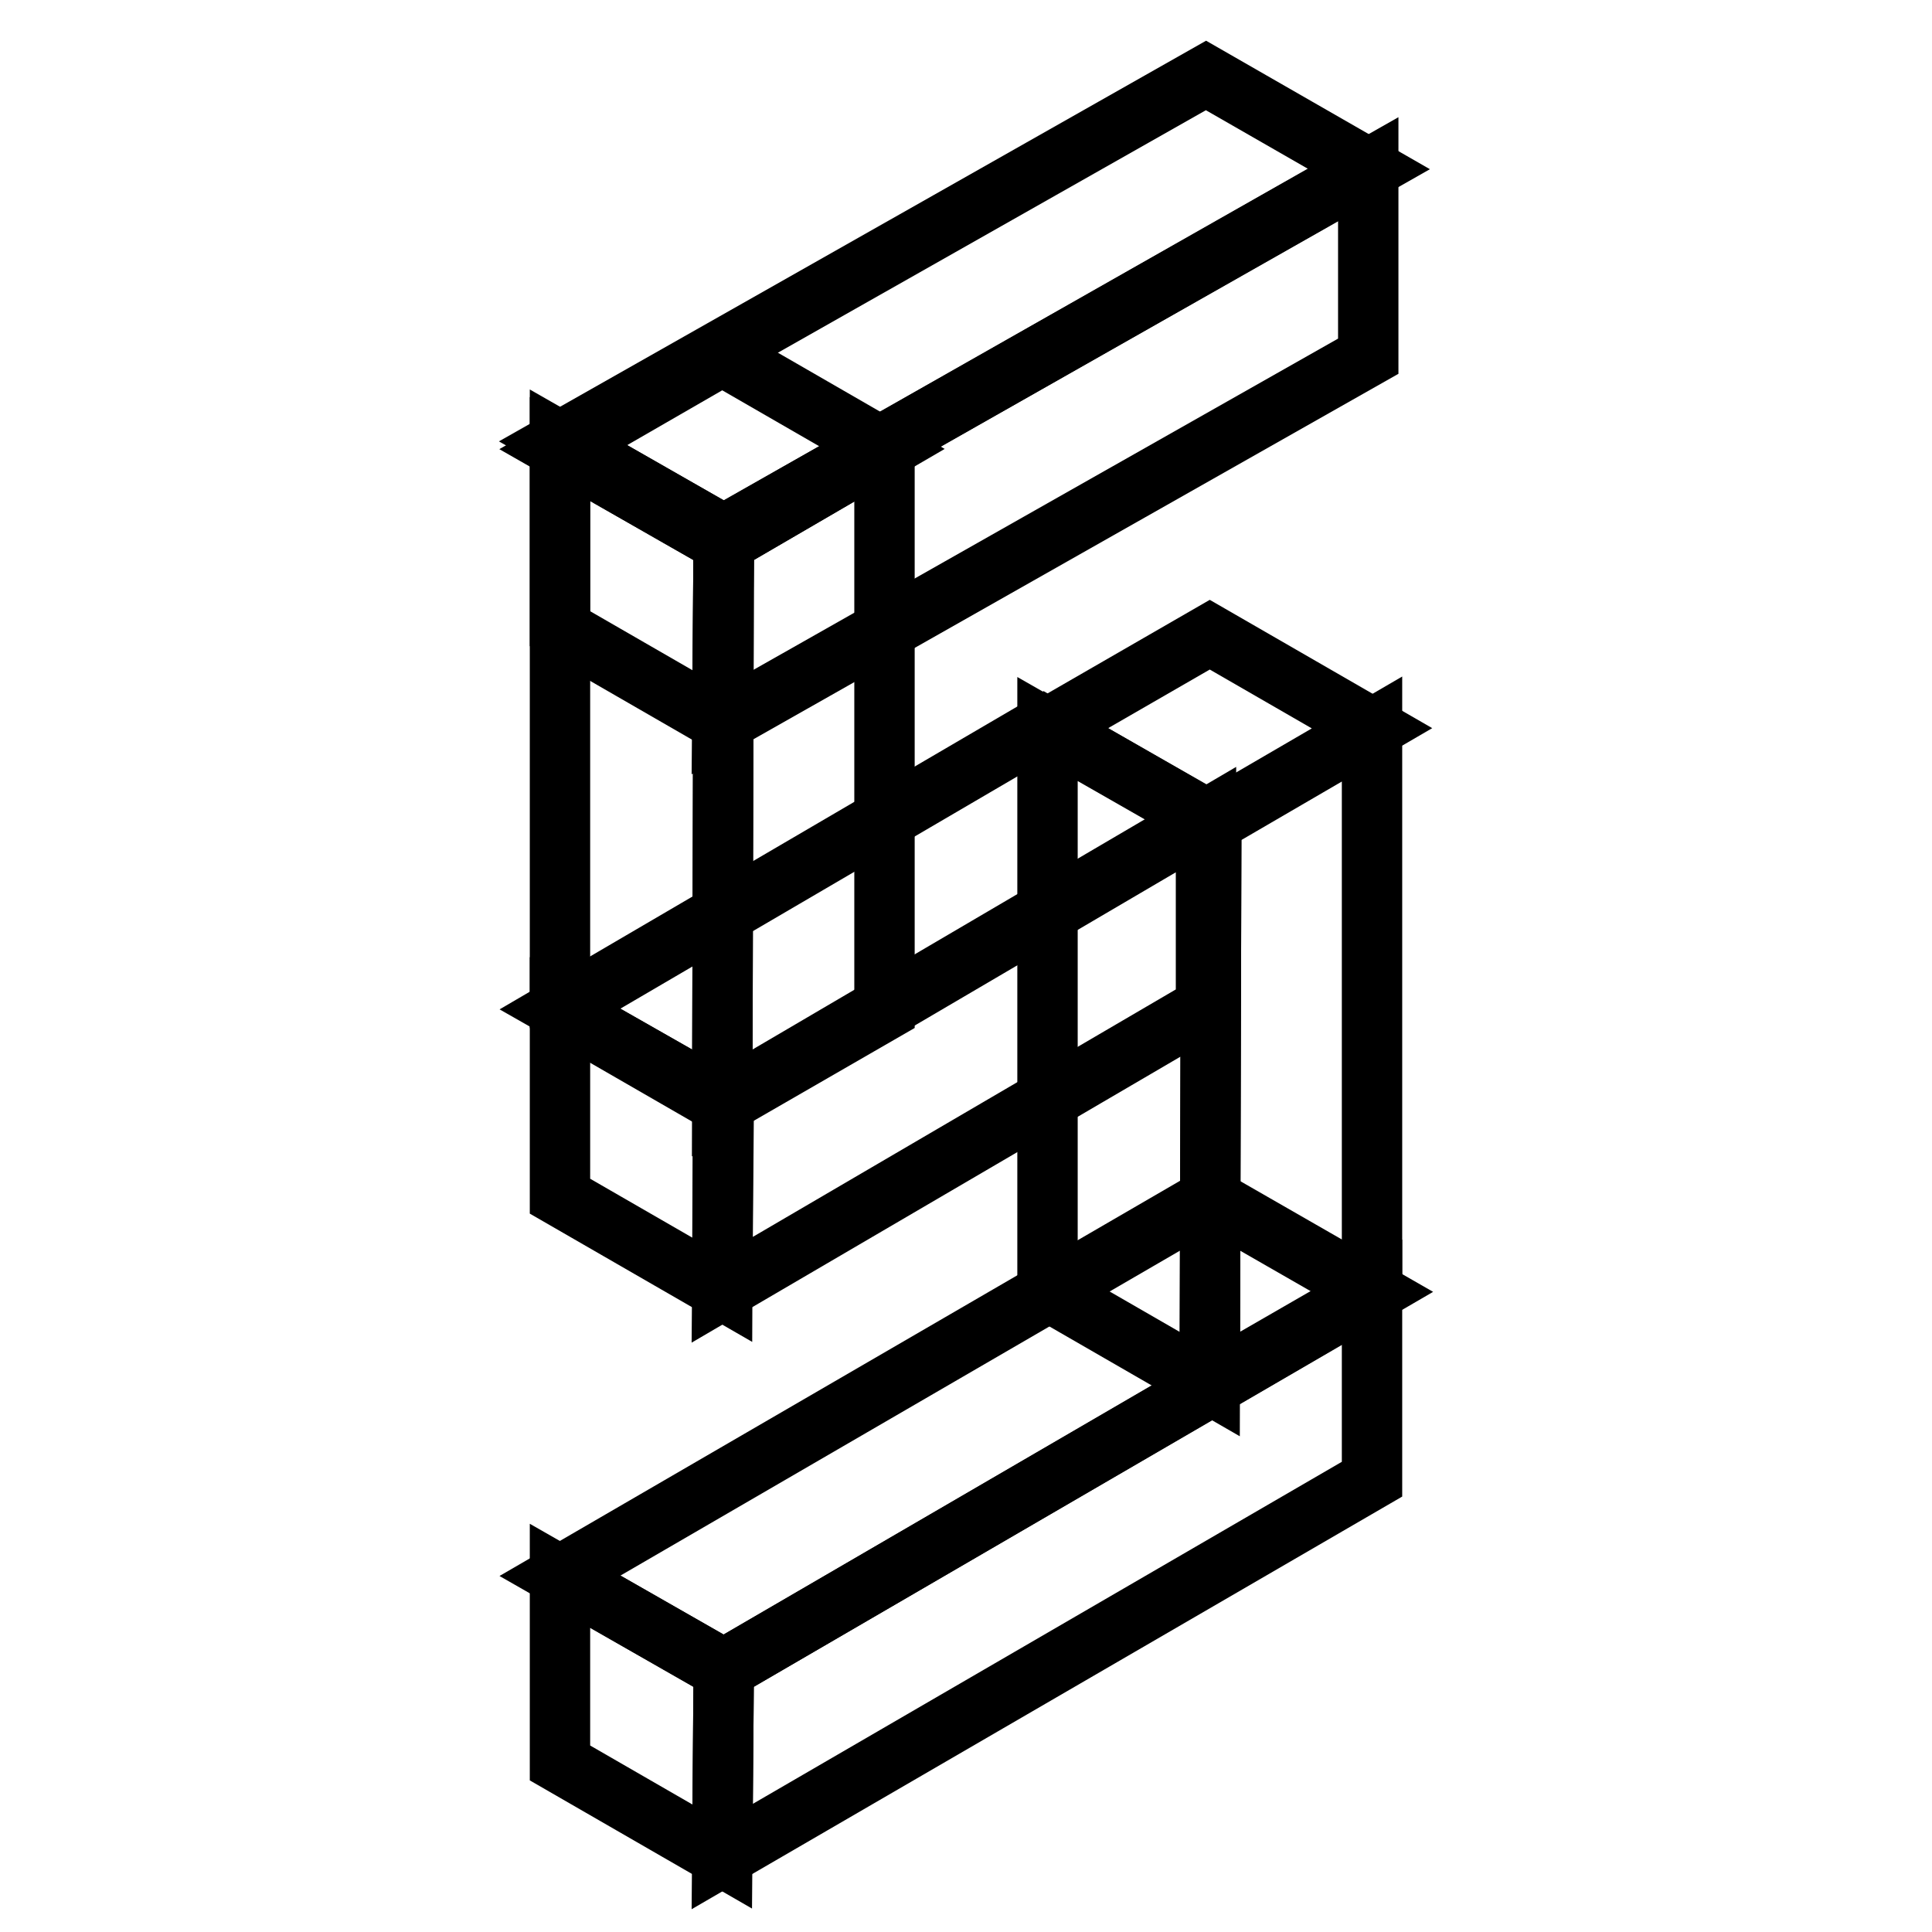
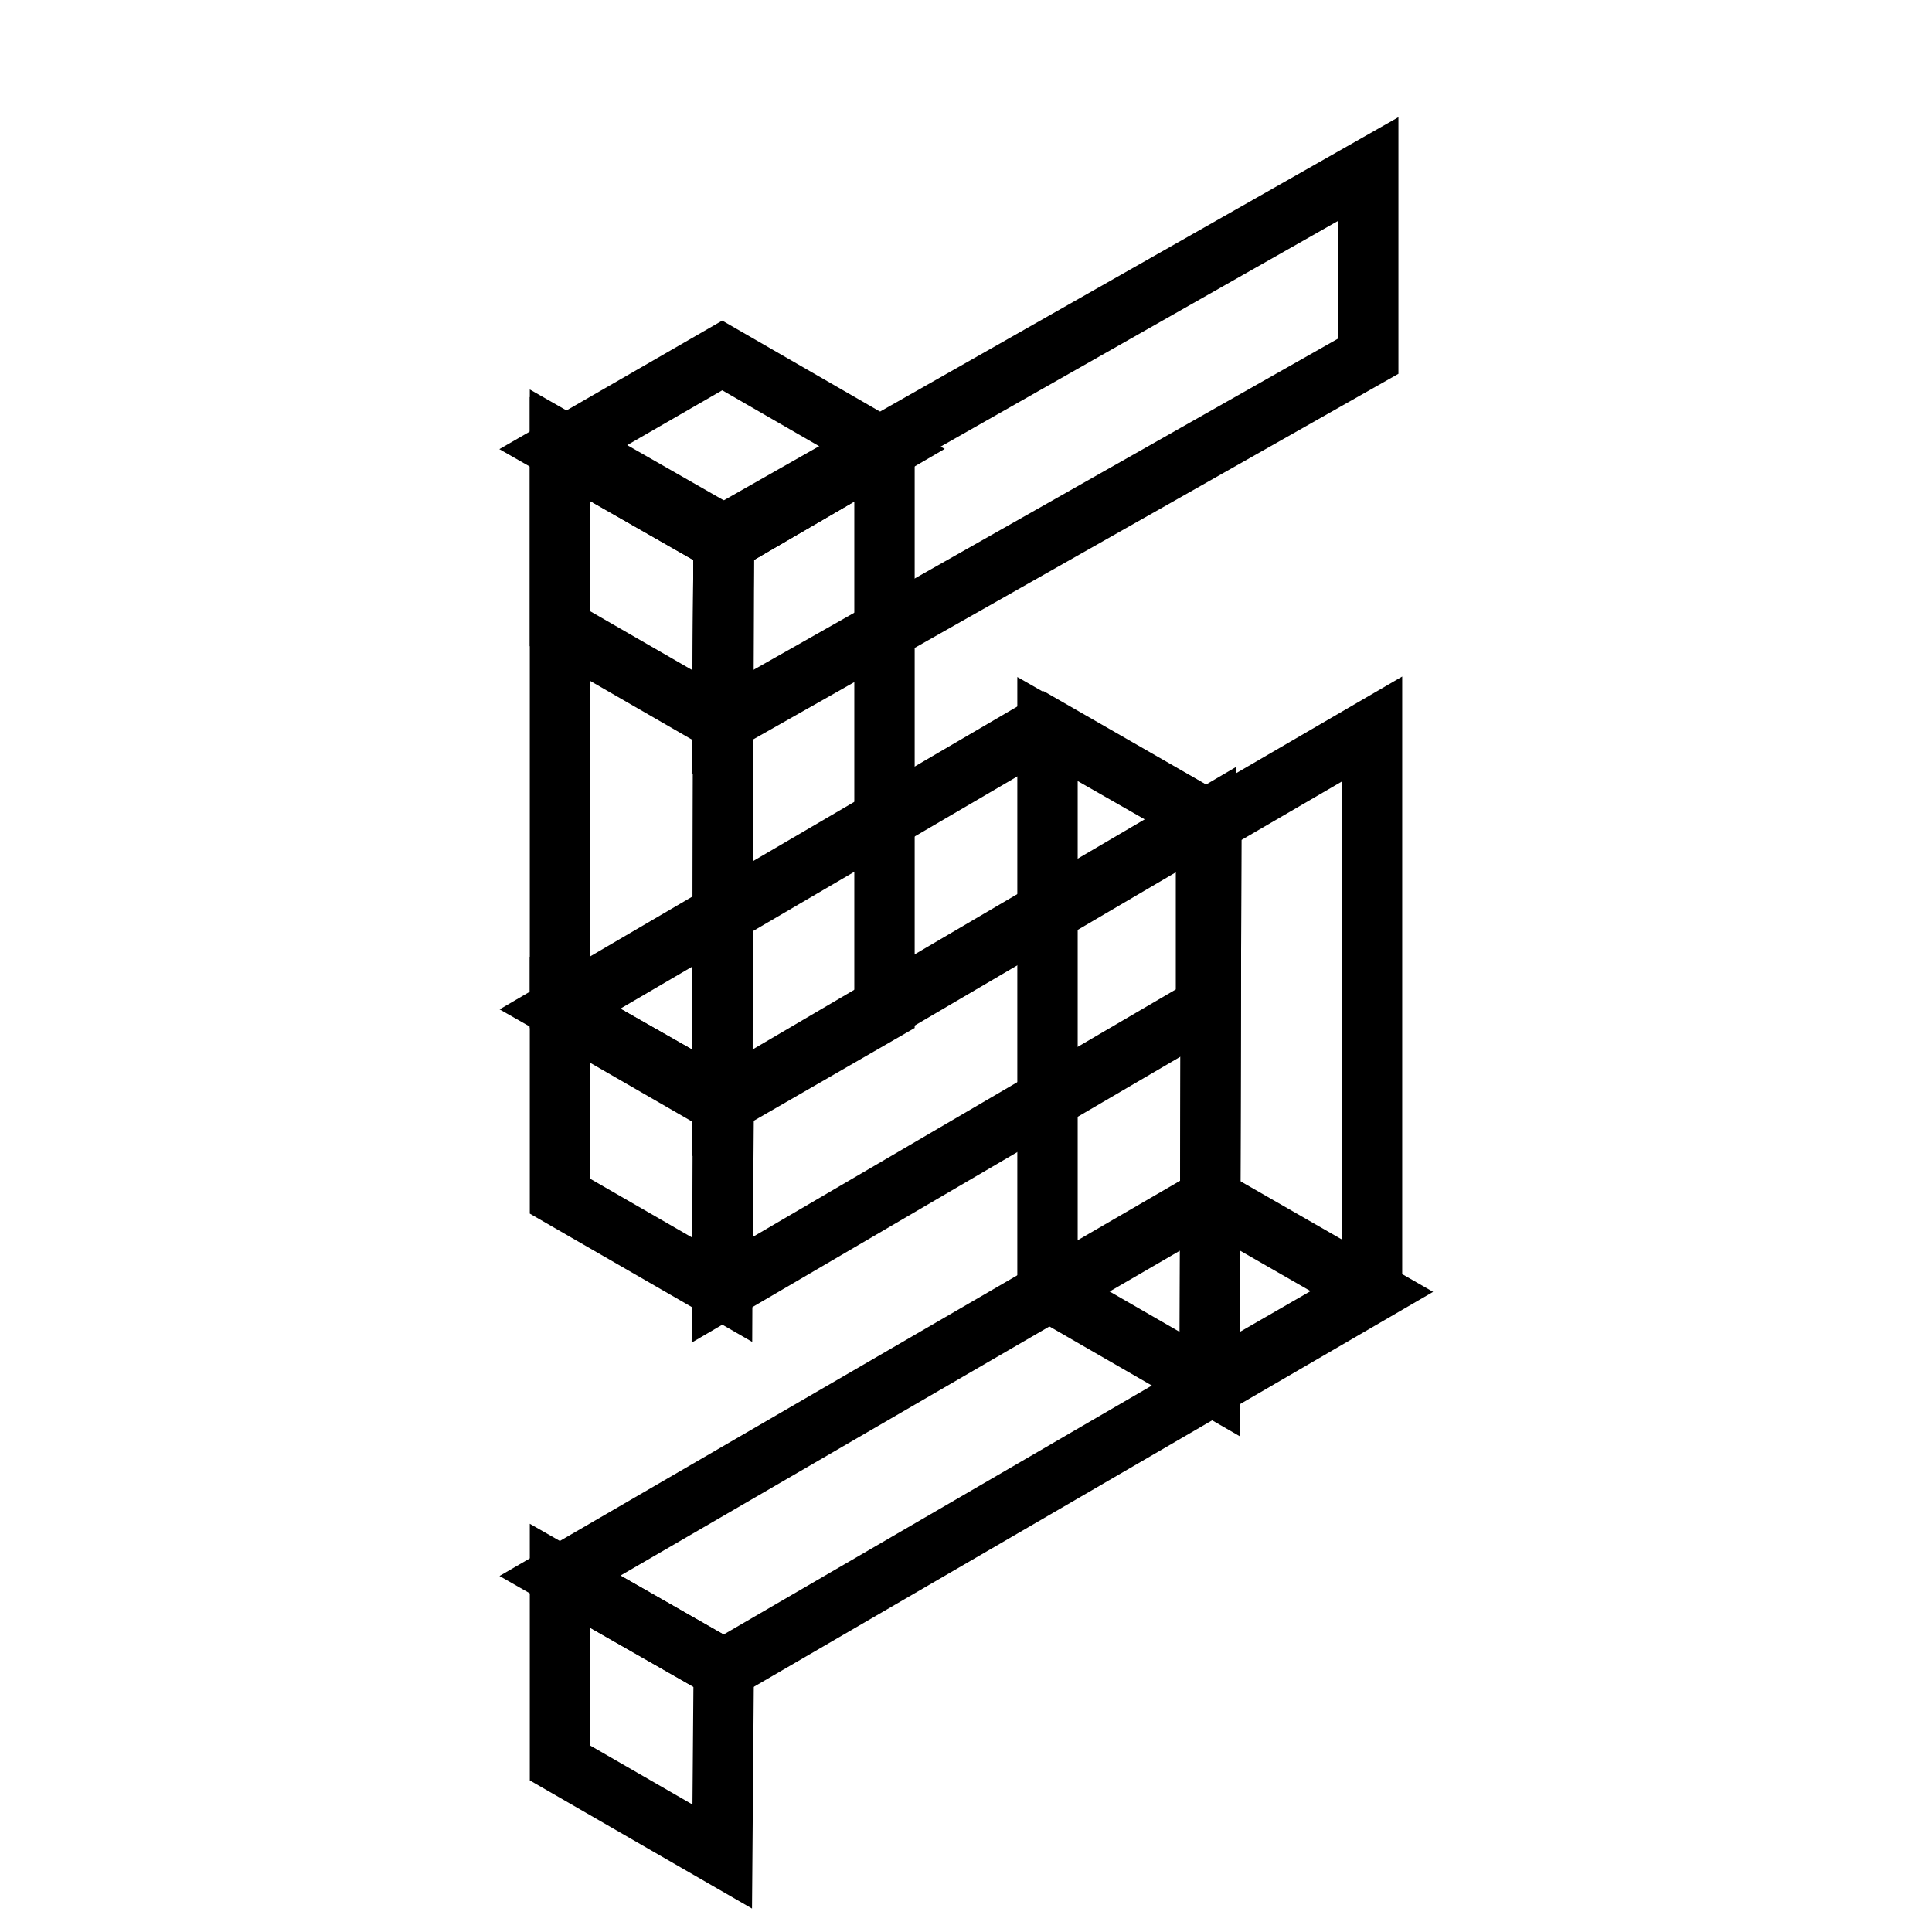
<svg xmlns="http://www.w3.org/2000/svg" version="1.1" x="0px" y="0px" viewBox="0 0 256 256" enable-background="new 0 0 256 256" xml:space="preserve">
  <g>
    <path stroke-width="8" fill-opacity="0" stroke="#000000" d="M160.3,158.8l-86.1,50l21.7,12.4l86-50L160.3,158.8z" />
    <path stroke-width="8" fill-opacity="0" stroke="#000000" d="M95.7,246l-21.5-12.4v-24.8l21.7,12.4L95.7,246z" />
-     <path stroke-width="8" fill-opacity="0" stroke="#000000" d="M181.8,171.2V196l-86.1,50l0.2-24.8L181.8,171.2z" />
-     <path stroke-width="8" fill-opacity="0" stroke="#000000" d="M160.3,84.1l-21.5,12.4l21.7,12.4l21.3-12.4L160.3,84.1z" />
    <path stroke-width="8" fill-opacity="0" stroke="#000000" d="M160.3,183.4L138.8,171V96.6l21.7,12.4L160.3,183.4z" />
    <path stroke-width="8" fill-opacity="0" stroke="#000000" d="M181.8,96.6V171l-21.5,12.4l0.2-74.4L181.8,96.6z" />
    <path stroke-width="8" fill-opacity="0" stroke="#000000" d="M138.3,96.2l-64.1,37.5L95.8,146l63.9-37.5L138.3,96.2z" />
    <path stroke-width="8" fill-opacity="0" stroke="#000000" d="M95.7,170.9l-21.5-12.4v-24.8L95.8,146L95.7,170.9z" />
    <path stroke-width="8" fill-opacity="0" stroke="#000000" d="M159.8,108.6v24.8l-64.1,37.5l0.2-24.8L159.8,108.6z" />
    <path stroke-width="8" fill-opacity="0" stroke="#000000" d="M95.7,47.1L74.2,59.5l21.7,12.4l21.3-12.4L95.7,47.1z" />
    <path stroke-width="8" fill-opacity="0" stroke="#000000" d="M95.7,146.3l-21.5-12.4V59.5l21.7,12.4L95.7,146.3z" />
    <path stroke-width="8" fill-opacity="0" stroke="#000000" d="M117.2,59.5v74.4l-21.5,12.4l0.2-74.4L117.2,59.5z" />
-     <path stroke-width="8" fill-opacity="0" stroke="#000000" d="M159.8,10L74.2,58.5l21.7,12.4l85.5-48.5L159.8,10z" />
    <path stroke-width="8" fill-opacity="0" stroke="#000000" d="M95.7,95.7L74.2,83.3V58.5l21.7,12.4L95.7,95.7z" />
    <path stroke-width="8" fill-opacity="0" stroke="#000000" d="M181.3,22.4v24.8L95.7,95.7l0.2-24.8L181.3,22.4z" />
  </g>
</svg>